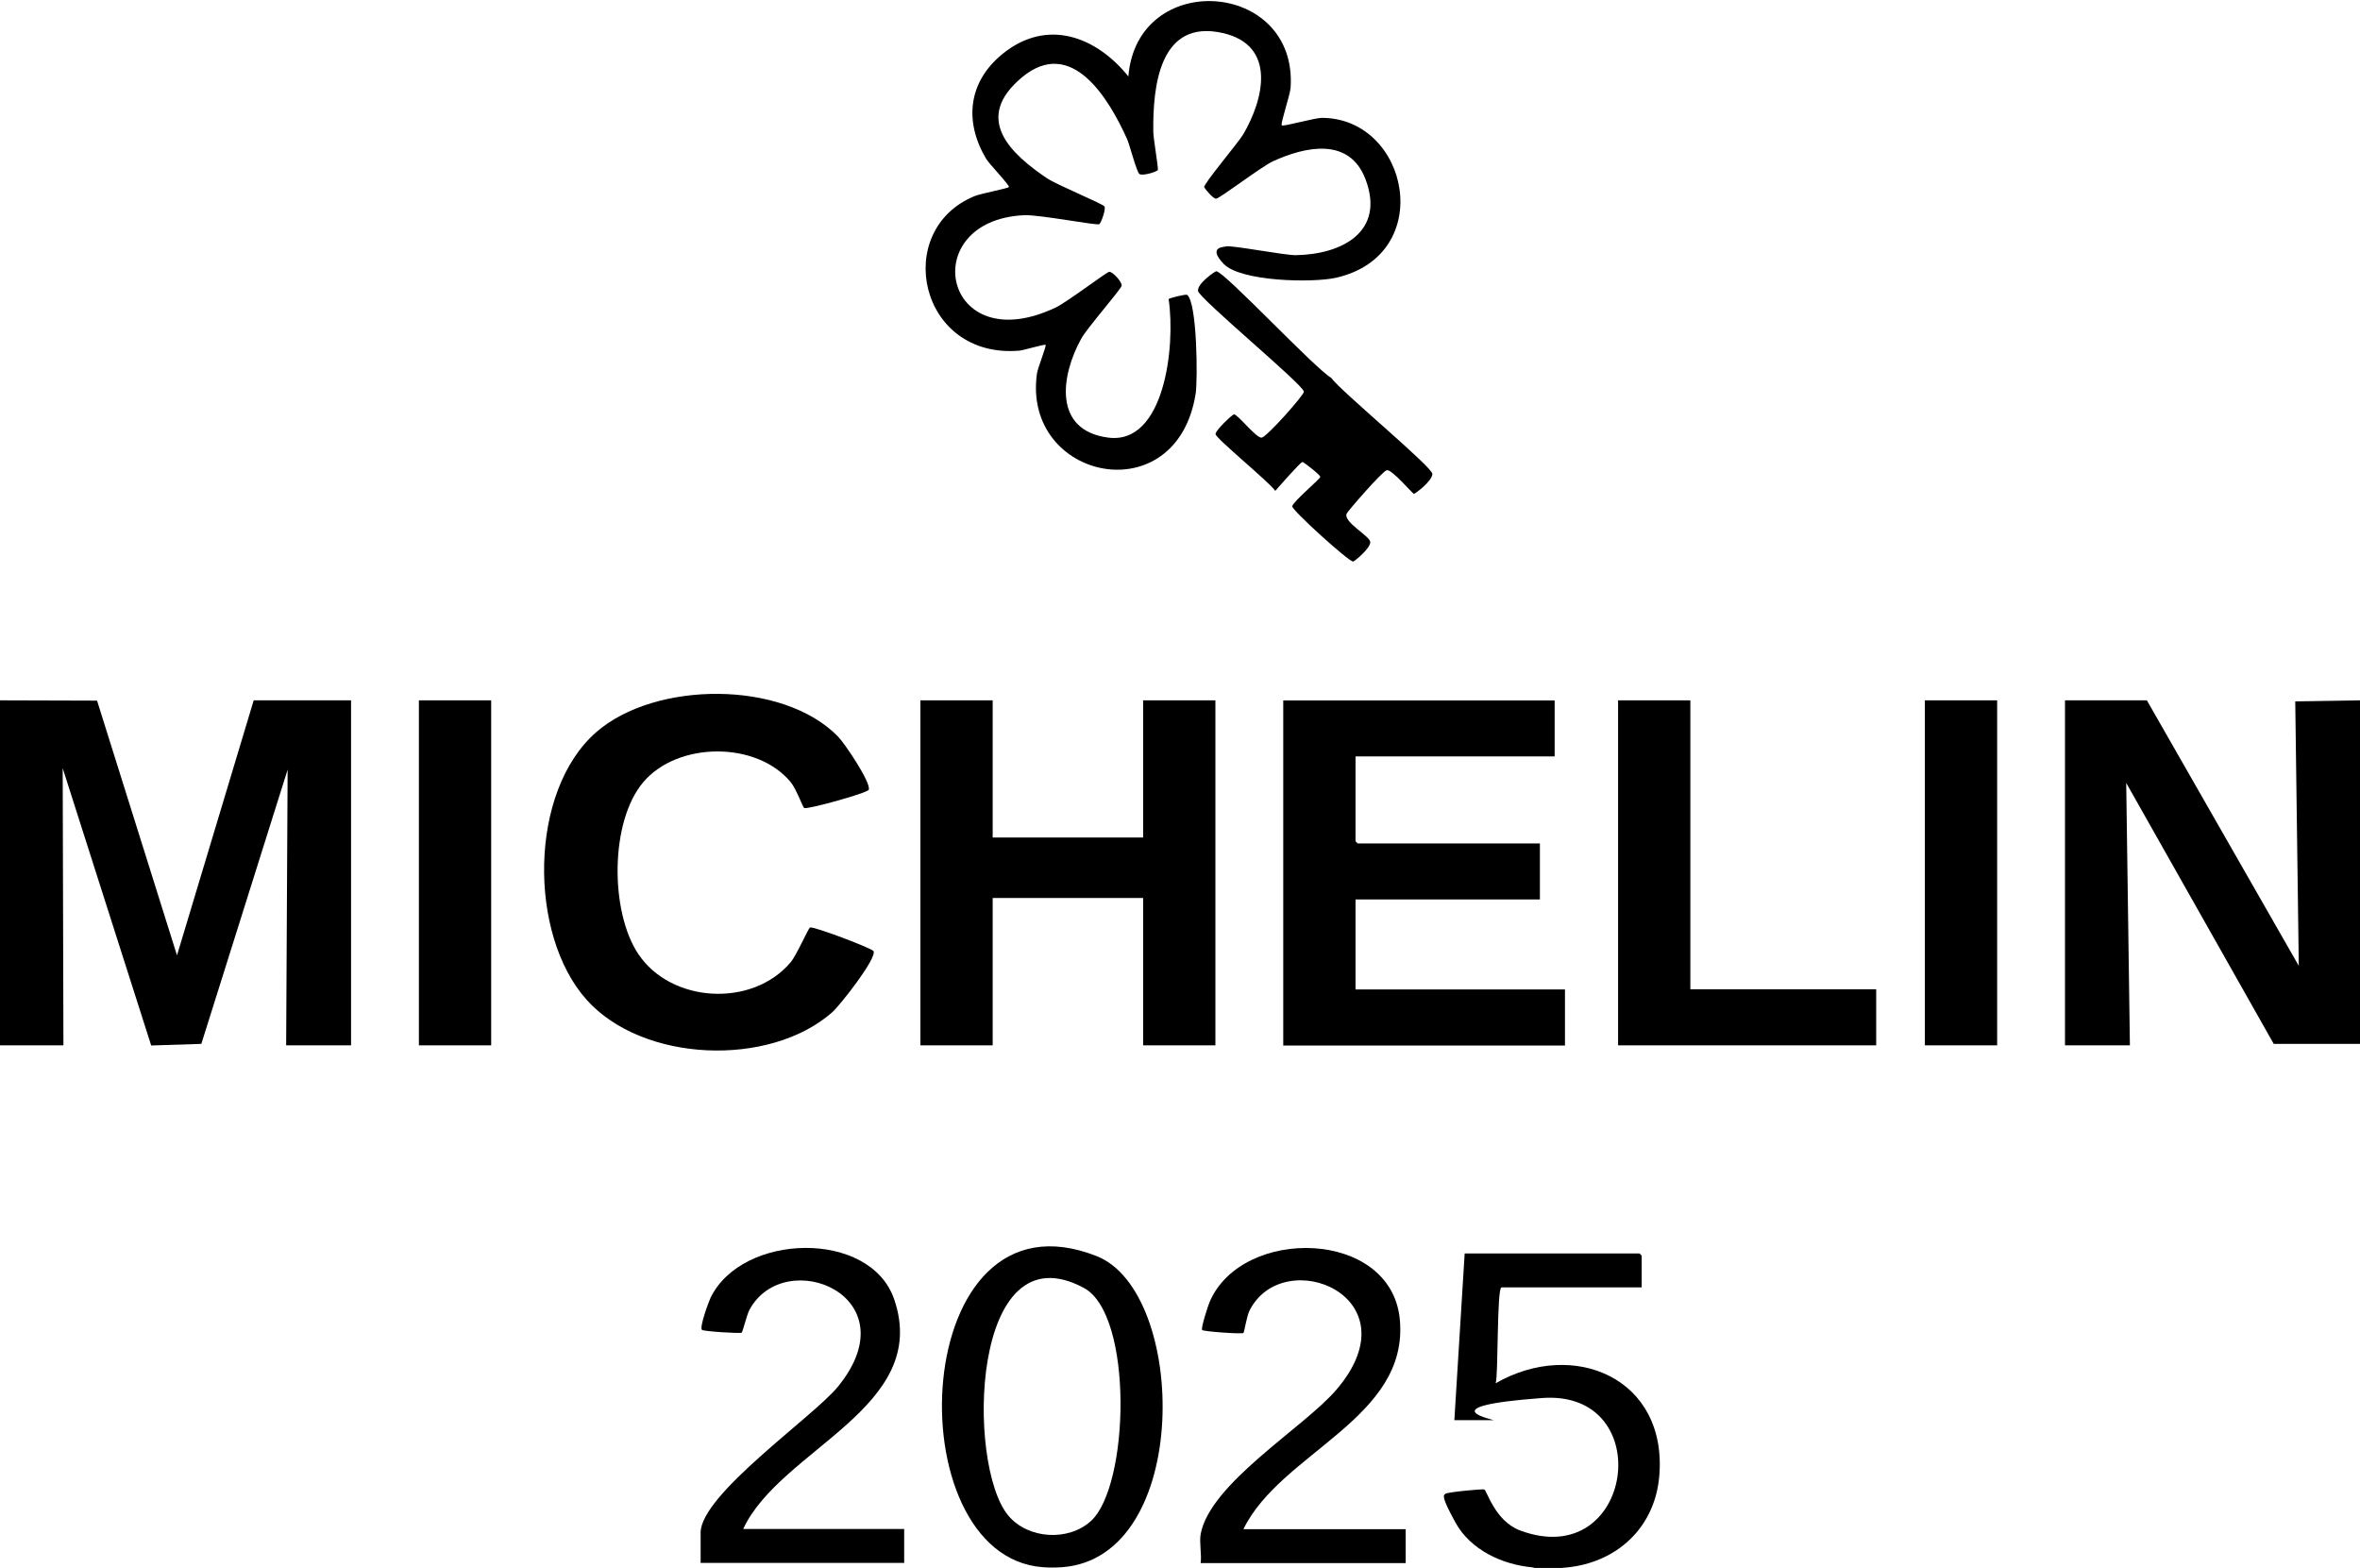
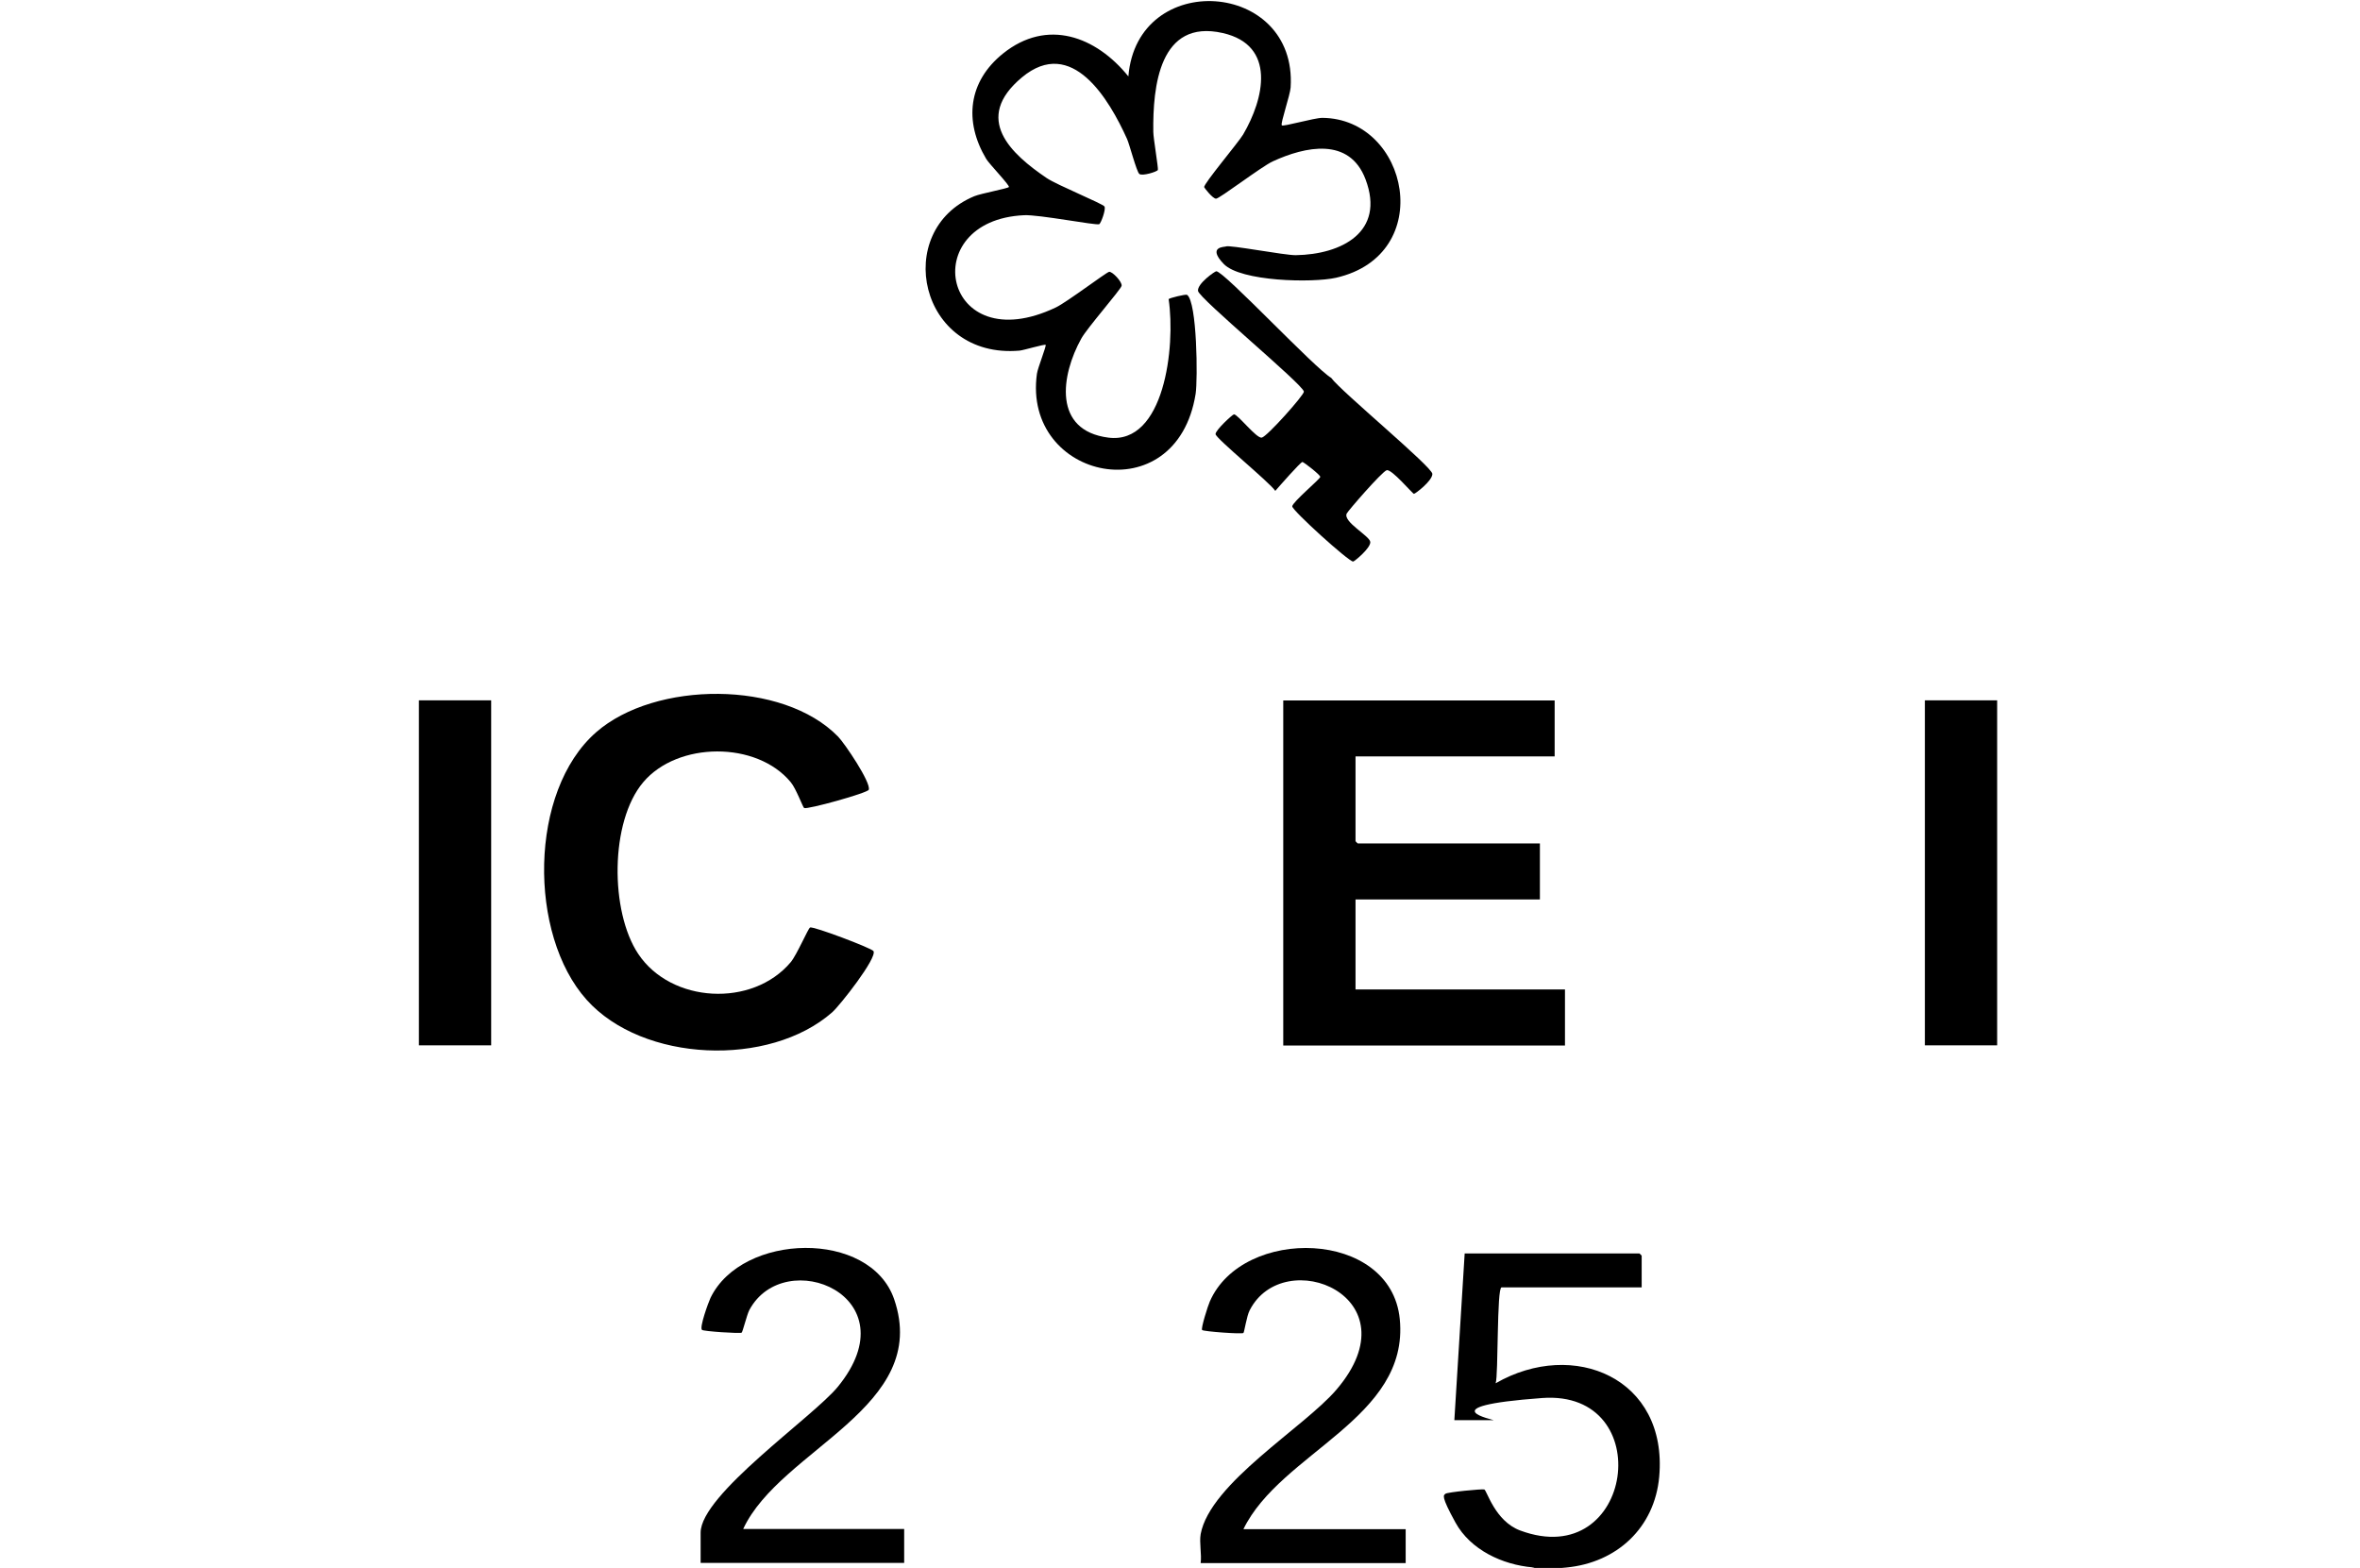
<svg xmlns="http://www.w3.org/2000/svg" id="Layer_1" data-name="Layer 1" viewBox="0 0 1600 1063">
-   <polygon points="0 474.8 65.8 475 120 647.7 172 474.8 238 474.8 238 708.7 194 708.7 195 521.8 136.5 707.7 102.5 708.8 42.5 520.8 43 708.7 0 708.7 0 474.8" />
-   <polygon points="1600 474.8 1600 707.7 1541.5 707.7 1441.5 530.8 1444 708.7 1400 708.7 1400 474.8 1455.5 474.8 1558.5 654.8 1556.1 475.5 1600 474.8" />
-   <path d="M743.5,851.6c-127.7-50.5-137.5,203.4-36.5,210.9,3.8.3,9.2.3,13,0,88.2-6.4,85.2-186.6,23.5-210.9ZM739.6,1031.2c-15.3,13.9-42.6,12.3-56-3.7-28.7-34.3-25.6-195.8,51.3-154.3,33.6,18.2,30.9,134.1,4.7,158Z" />
  <path d="M1039,1062.6c-20.4-1.8-42-11.8-52.2-30.3s-8.1-18.5-6.8-19.6,25.1-3.4,26.3-2.9c1.8.7,7.2,21.4,24.3,27.8,77.1,28.7,93.8-95.6,14.9-89.8s-31.2,15-33,15h-26.5l7-113h118.5c.1,0,1.5,1.4,1.5,1.5v21.5h-95c-3.3,0-2.1,60-4,65,52.9-30.4,116.8-3.4,110.9,63.3-3.1,34.6-28.7,58.3-62.9,61.6s-17,.5-23,0Z" />
-   <polygon points="673 474.8 673 567.8 775 567.8 775 474.8 824 474.8 824 708.7 775 708.7 775 608.8 673 608.8 673 708.7 624 708.7 624 474.8 673 474.8" />
  <path d="M1054,474.8v38h-135v57.5c0,.1,1.4,1.5,1.5,1.5h123.5v38h-125v61h142v38h-191v-233.9h184Z" />
  <path d="M869,85c1,1,22-5.1,27.5-5.1,58.8.5,77.7,92.8,9.3,108.4-16,3.6-64.7,2.6-76.2-9.4s1-11.4,1.5-11.8c2-1.3,39.8,6,47.4,5.9,30.9-.5,60.8-15.6,47.3-51.4-10.9-28.9-40.9-22.3-62.9-12.2-7.8,3.6-36.2,25.4-38.5,25.3s-7.9-7.3-8-7.8c-.6-2.1,23.1-30.2,26.4-35.7,14.2-24.2,22.7-60.5-13.8-68.8-43-9.8-47.5,36.3-47.1,67,0,4.1,3.5,24.6,3.1,25.8s-10.7,4.4-12.6,2.7-6.6-19.9-8.3-23.7c-12.1-26.8-37.4-69.9-71.2-41.8s-7.2,52.1,16.7,68.3c7.1,4.8,38.1,17.4,39.2,19.3s-2.4,11.5-3.6,12c-2.4.9-40.8-6.6-50.9-6.1-73.9,3.4-55.2,99.1,21.6,62.5,7.3-3.5,33.9-23.6,36-24.1s9.1,6.9,8.5,9.5-23.4,28.6-27.3,35.7c-13.9,25-19.4,62.4,18.4,67.2s45.6-61.4,40.8-93.9c.5-.8,11.7-3.5,12.5-2.9,6.8,4.8,7.3,57.4,5.8,67.1-13,81.2-117.6,58.4-107.6-13.6.5-3.9,6.6-19,5.9-19.6s-14.8,3.6-17.6,3.9c-68.2,6-86.8-81.5-30.7-104.7,4.7-1.9,22.6-5.2,23.4-6.2s-13.5-15.8-15.4-19.1c-15.2-25.5-12.2-52.4,11.4-71.4,30-24.1,63.1-11.6,85,15.5,5.9-73,114.7-65.3,110,7.5-.3,5-7,24.5-6,25.5Z" />
  <path d="M545.1,547.7c-.8-.5-5.4-13.1-9-17.4-23.1-28-76.7-27.6-100,0-22.7,26.8-22.5,87.8-3.4,116.4,22.3,33.5,77.4,36.5,103.4,5.6,4.1-4.9,11.8-22.9,13.1-23.5,2.1-1,41.8,14,43,16,2.6,4.6-22.7,36.8-28,41.5-42.6,37.4-128.4,34.1-166.5-8.5-39.6-44.2-39.3-141.4,6.5-181.4,39.8-34.8,126.5-35.5,164,3,4.4,4.5,22.4,31.1,20.8,36-.7,2.2-41.9,13.6-43.8,12.4Z" />
-   <polygon points="1146 474.8 1146 670.7 1272 670.7 1272 708.7 1097 708.7 1097 474.8 1146 474.8" />
  <rect x="284" y="474.8" width="49" height="233.9" />
  <rect x="1305" y="474.8" width="49" height="233.9" />
  <path d="M814,1040.1c6.4-34.6,70.2-72.4,92-97.9,54-63.1-35.7-99.3-58.8-53.8-2,3.8-3.6,14.8-4.2,15.3-1.1.9-27-1-28-2s4-16.7,5.2-19.3c22.2-51.2,122.8-49.2,128.8,11.9,6.6,67.4-80.6,90.2-106,142.4h110v23h-139c.8-5.8-1-14,0-19.5Z" />
  <path d="M504,1036.6h109v23h-138v-20.5c0-25.9,76.2-78.4,93-98.9,50.4-61.6-36.2-96.6-60-52-1.7,3.3-4.5,14.9-5.2,15.3-1.1.7-25.9-.9-26.9-1.9-1.8-1.8,4.4-18.7,5.8-21.7,21.4-44.2,108.2-46.4,124.5.9,25.2,73.4-77,101.4-102.3,155.7Z" />
  <path d="M902.6,256.3c6.5,9,68.5,60.3,68.5,65s-11.6,13.5-12.5,13.5-15.2-17.1-18.5-16-26.3,27.6-27.1,29.4c-2.5,5.7,15.6,15.1,16,19.2s-10.7,13.2-11.6,13.3c-2.8.3-41.3-34.6-41.3-37.4s19-18.6,19-20-11.3-10.1-12.1-10.1c-1.3,0-16.2,17.1-18.4,19.6-3.7-5.7-40.5-35.7-40.5-38.5s11.6-13.4,12.5-13.4c2.6,0,15.2,16.4,18.8,15.8s28.9-29.1,28.6-31.2c-.6-4.9-71.3-63.3-71.8-68.3s11.5-13.3,12.4-13.3c5.3,0,67,66.1,78.1,72.4Z" />
</svg>